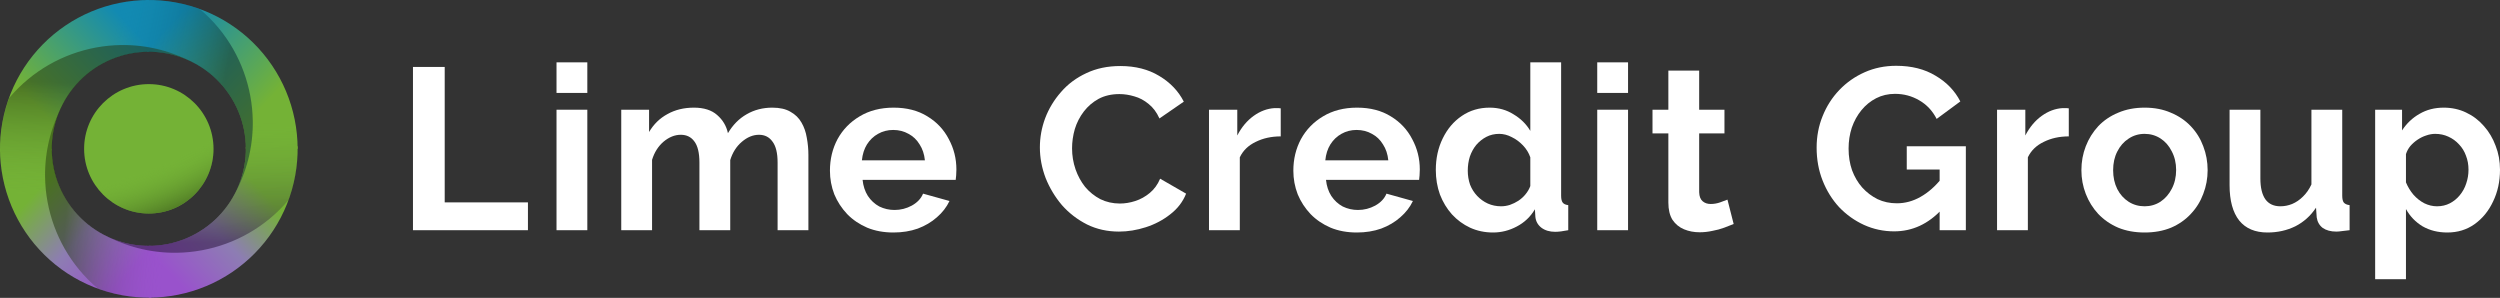
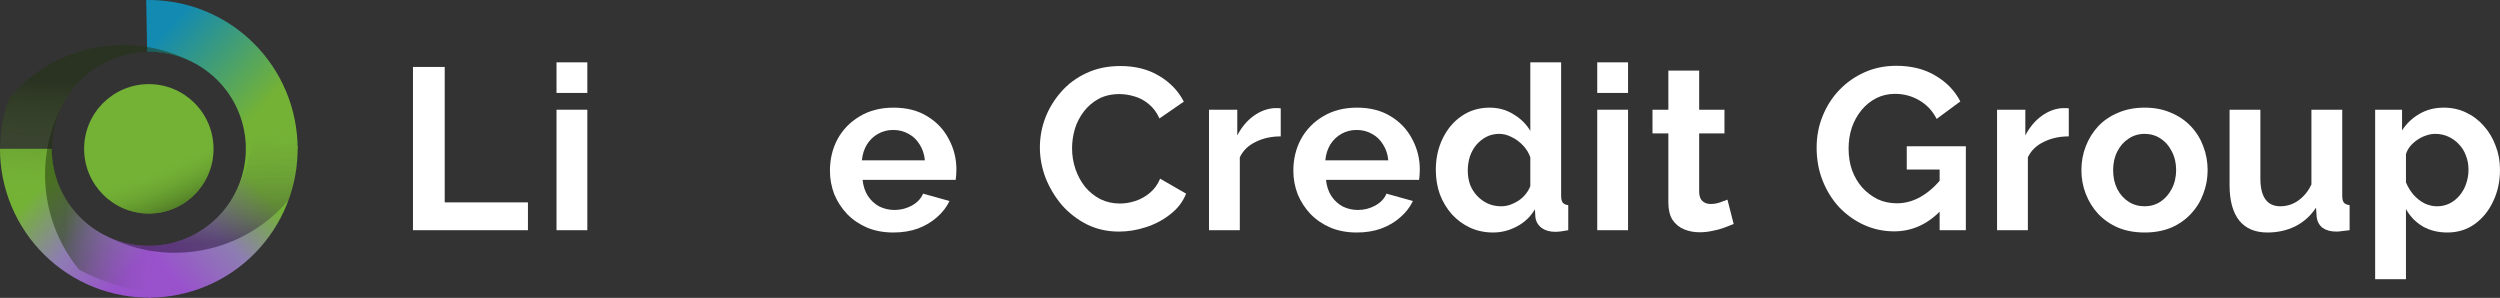
<svg xmlns="http://www.w3.org/2000/svg" width="470" height="56" viewBox="0 0 470 56" fill="none">
  <rect x="0" y="0" width="470" height="56" fill="#333333" stroke="none" />
  <ellipse cx="27.977" cy="27.978" rx="12.163" ry="12.164" fill="#74B236" />
  <ellipse cx="27.977" cy="27.978" rx="12.163" ry="12.164" fill="url(#paint0_radial_5487_2720)" />
  <path d="M55.95 27.978C55.95 24.263 55.211 20.585 53.774 17.159C52.337 13.733 50.233 10.627 47.584 8.023C44.934 5.419 41.793 3.369 38.343 1.992C34.892 0.615 31.203 -0.06 27.488 0.004L27.658 9.733C30.08 9.691 32.487 10.132 34.737 11.03C36.987 11.928 39.036 13.265 40.764 14.963C42.492 16.662 43.864 18.687 44.801 20.922C45.738 23.156 46.221 25.555 46.221 27.978H55.95Z" fill="url(#paint1_linear_5487_2720)" />
-   <path d="M27.975 0C24.26 -4.43014e-08 20.583 0.74 17.157 2.176C13.732 3.613 10.626 5.718 8.022 8.367C5.419 11.017 3.369 14.159 1.992 17.609C0.615 21.06 -0.06 24.75 0.004 28.464L9.733 28.295C9.69 25.872 10.131 23.466 11.029 21.215C11.927 18.965 13.264 16.916 14.962 15.188C16.66 13.46 18.686 12.087 20.92 11.15C23.154 10.213 25.552 9.731 27.975 9.731L27.975 0Z" fill="url(#paint2_linear_5487_2720)" />
  <path d="M0 27.978C-3.24749e-07 31.693 0.74 35.371 2.176 38.797C3.613 42.223 5.717 45.328 8.367 47.932C11.016 50.536 14.157 52.587 17.608 53.963C21.058 55.34 24.748 56.016 28.462 55.951L28.293 46.222C25.87 46.264 23.464 45.823 21.213 44.925C18.963 44.028 16.914 42.69 15.186 40.992C13.459 39.294 12.086 37.268 11.149 35.034C10.212 32.799 9.73 30.401 9.73 27.978L0 27.978Z" fill="url(#paint3_linear_5487_2720)" />
  <path d="M27.975 55.955C31.69 55.955 35.367 55.216 38.793 53.779C42.219 52.342 45.324 50.238 47.928 47.588C50.532 44.938 52.582 41.797 53.958 38.346C55.335 34.896 56.011 31.206 55.946 27.491L46.218 27.66C46.26 30.083 45.819 32.49 44.921 34.74C44.023 36.99 42.686 39.039 40.988 40.768C39.29 42.496 37.265 43.868 35.031 44.805C32.796 45.742 30.398 46.225 27.975 46.225L27.975 55.955Z" fill="url(#paint4_linear_5487_2720)" />
-   <path style="mix-blend-mode:hard-light" opacity="0.5" d="M47.522 22.759C47.436 16.425 45.198 10.229 41.11 5.283C40.046 3.996 38.857 2.793 37.547 1.695C26.54 -2.317 14.107 1.015 6.58 9.994C5.546 11.226 4.605 12.566 3.772 14.007C2.94 15.449 2.251 16.933 1.701 18.444C2.799 17.135 4.001 15.946 5.288 14.881C10.236 10.79 16.435 8.553 22.77 8.467C27.638 8.401 32.586 9.606 37.107 12.217C45.766 17.216 48.767 28.252 43.865 36.942C46.412 32.462 47.588 27.571 47.522 22.759Z" fill="url(#paint5_linear_5487_2720)" />
  <path style="mix-blend-mode:hard-light" opacity="0.5" d="M45.994 6.575C44.761 5.541 43.422 4.599 41.98 3.767C40.539 2.935 39.054 2.246 37.542 1.695C38.852 2.793 40.041 3.995 41.105 5.282C45.194 10.228 47.431 16.425 47.518 22.758C47.584 27.571 46.408 32.461 43.86 36.941C43.83 36.995 43.801 37.049 43.77 37.102C43.739 37.155 43.708 37.206 43.677 37.258C38.604 45.85 27.546 48.77 18.887 43.77C23.409 46.382 28.358 47.586 33.226 47.52C39.56 47.434 45.758 45.197 50.705 41.107C51.992 40.043 53.194 38.854 54.291 37.544C58.303 26.536 54.971 14.102 45.994 6.575Z" fill="url(#paint6_linear_5487_2720)" />
  <path style="mix-blend-mode:hard-light" opacity="0.5" d="M14.893 50.707C10.804 45.76 8.567 39.562 8.481 33.227C8.416 28.414 9.592 23.524 12.141 19.044C12.171 18.991 12.199 18.938 12.229 18.885C12.26 18.832 12.293 18.779 12.324 18.727C17.397 10.136 28.454 7.217 37.113 12.217C32.592 9.606 27.644 8.402 22.777 8.467C16.441 8.552 10.242 10.79 5.294 14.881C4.008 15.945 2.805 17.135 1.707 18.445C-2.305 29.453 1.026 41.888 10.004 49.416C11.237 50.449 12.576 51.391 14.018 52.223C15.459 53.056 16.944 53.744 18.455 54.295C17.146 53.197 15.957 51.995 14.892 50.708L14.893 50.707Z" fill="url(#paint7_linear_5487_2720)" />
-   <path style="mix-blend-mode:hard-light" opacity="0.5" d="M54.294 37.545C53.196 38.854 51.994 40.043 50.708 41.108C45.761 45.198 39.563 47.435 33.228 47.521C28.36 47.587 23.411 46.383 18.889 43.771C10.229 38.771 7.229 27.734 12.133 19.044C9.584 23.524 8.407 28.415 8.473 33.227C8.558 39.562 10.796 45.76 14.885 50.707C15.949 51.995 17.139 53.197 18.448 54.295C29.456 58.307 41.889 54.975 49.416 45.995C50.449 44.763 51.391 43.424 52.223 41.983C53.055 40.542 53.743 39.057 54.295 37.545L54.294 37.545Z" fill="url(#paint8_linear_5487_2720)" />
+   <path style="mix-blend-mode:hard-light" opacity="0.5" d="M54.294 37.545C53.196 38.854 51.994 40.043 50.708 41.108C45.761 45.198 39.563 47.435 33.228 47.521C28.36 47.587 23.411 46.383 18.889 43.771C10.229 38.771 7.229 27.734 12.133 19.044C9.584 23.524 8.407 28.415 8.473 33.227C8.558 39.562 10.796 45.76 14.885 50.707C29.456 58.307 41.889 54.975 49.416 45.995C50.449 44.763 51.391 43.424 52.223 41.983C53.055 40.542 53.743 39.057 54.295 37.545L54.294 37.545Z" fill="url(#paint8_linear_5487_2720)" />
  <path d="M77.639 43.278V12.586H83.604V38.047H99.252V43.278H77.639Z" fill="white" />
  <path d="M104.625 43.278V20.627H110.417V43.278H104.625ZM104.625 17.471V11.721H110.417V17.471H104.625Z" fill="white" />
-   <path d="M151.98 43.278H146.188V30.569C146.188 28.782 145.871 27.471 145.237 26.635C144.632 25.771 143.782 25.338 142.687 25.338C141.563 25.338 140.483 25.785 139.445 26.678C138.437 27.543 137.716 28.681 137.284 30.093V43.278H131.492V30.569C131.492 28.753 131.175 27.428 130.541 26.592C129.936 25.756 129.086 25.338 127.991 25.338C126.867 25.338 125.786 25.771 124.749 26.635C123.74 27.5 123.02 28.638 122.587 30.05V43.278H116.795V20.627H122.025V24.82C122.89 23.35 124.043 22.226 125.483 21.448C126.924 20.641 128.581 20.237 130.454 20.237C132.327 20.237 133.783 20.698 134.82 21.621C135.886 22.543 136.563 23.681 136.852 25.036C137.774 23.48 138.941 22.298 140.353 21.491C141.794 20.655 143.407 20.237 145.194 20.237C146.606 20.237 147.744 20.497 148.609 21.015C149.502 21.506 150.194 22.183 150.684 23.047C151.174 23.883 151.505 24.834 151.678 25.9C151.88 26.967 151.98 28.047 151.98 29.142V43.278Z" fill="white" />
  <path d="M167.959 43.71C166.144 43.71 164.501 43.408 163.032 42.803C161.562 42.169 160.308 41.318 159.271 40.252C158.234 39.157 157.427 37.918 156.85 36.535C156.303 35.122 156.029 33.638 156.029 32.082C156.029 29.921 156.505 27.947 157.455 26.16C158.435 24.373 159.818 22.946 161.605 21.88C163.421 20.785 165.553 20.237 168.002 20.237C170.481 20.237 172.599 20.785 174.357 21.88C176.114 22.946 177.454 24.373 178.376 26.16C179.327 27.918 179.803 29.82 179.803 31.866C179.803 32.212 179.788 32.572 179.76 32.947C179.731 33.292 179.702 33.581 179.673 33.811H162.167C162.282 34.964 162.614 35.972 163.161 36.837C163.738 37.702 164.458 38.364 165.322 38.826C166.216 39.258 167.167 39.474 168.175 39.474C169.328 39.474 170.409 39.2 171.417 38.653C172.455 38.076 173.161 37.327 173.535 36.405L178.506 37.788C177.959 38.941 177.166 39.964 176.129 40.857C175.12 41.751 173.924 42.457 172.541 42.975C171.158 43.465 169.631 43.71 167.959 43.71ZM162.037 30.137H173.881C173.766 28.984 173.434 27.99 172.887 27.154C172.368 26.289 171.677 25.627 170.812 25.166C169.948 24.675 168.982 24.431 167.916 24.431C166.879 24.431 165.928 24.675 165.063 25.166C164.227 25.627 163.536 26.289 162.988 27.154C162.47 27.99 162.153 28.984 162.037 30.137Z" fill="white" />
  <path d="M195.497 27.716C195.497 25.843 195.828 24.013 196.491 22.226C197.183 20.41 198.177 18.768 199.473 17.298C200.77 15.799 202.355 14.618 204.228 13.753C206.101 12.86 208.234 12.413 210.626 12.413C213.45 12.413 215.885 13.033 217.931 14.272C220.005 15.511 221.547 17.125 222.556 19.113L217.974 22.269C217.455 21.116 216.778 20.209 215.942 19.546C215.107 18.854 214.213 18.379 213.262 18.119C212.311 17.831 211.375 17.687 210.453 17.687C208.954 17.687 207.643 17.989 206.519 18.595C205.424 19.2 204.502 19.992 203.753 20.972C203.004 21.952 202.442 23.047 202.067 24.258C201.721 25.468 201.548 26.678 201.548 27.889C201.548 29.243 201.764 30.555 202.197 31.823C202.629 33.062 203.234 34.171 204.012 35.151C204.819 36.102 205.77 36.866 206.865 37.442C207.989 37.99 209.214 38.264 210.539 38.264C211.49 38.264 212.455 38.105 213.435 37.788C214.415 37.471 215.323 36.967 216.158 36.275C216.994 35.584 217.642 34.69 218.104 33.595L222.988 36.405C222.383 37.932 221.389 39.229 220.005 40.295C218.651 41.362 217.124 42.169 215.424 42.716C213.723 43.264 212.038 43.538 210.366 43.538C208.176 43.538 206.173 43.091 204.358 42.197C202.542 41.275 200.972 40.065 199.646 38.566C198.35 37.039 197.327 35.339 196.577 33.465C195.857 31.563 195.497 29.647 195.497 27.716Z" fill="white" />
  <path d="M240.777 25.641C239.019 25.641 237.449 25.987 236.066 26.678C234.682 27.341 233.688 28.307 233.083 29.575V43.278H227.291V20.627H232.608V25.468C233.414 23.912 234.437 22.687 235.677 21.794C236.916 20.9 238.227 20.41 239.61 20.324C239.927 20.324 240.172 20.324 240.345 20.324C240.518 20.324 240.662 20.338 240.777 20.367V25.641Z" fill="white" />
  <path d="M255.08 43.71C253.264 43.71 251.622 43.408 250.152 42.803C248.682 42.169 247.429 41.318 246.391 40.252C245.354 39.157 244.547 37.918 243.971 36.535C243.423 35.122 243.149 33.638 243.149 32.082C243.149 29.921 243.625 27.947 244.576 26.16C245.556 24.373 246.939 22.946 248.725 21.88C250.541 20.785 252.673 20.237 255.123 20.237C257.601 20.237 259.719 20.785 261.477 21.88C263.235 22.946 264.575 24.373 265.497 26.16C266.448 27.918 266.923 29.82 266.923 31.866C266.923 32.212 266.909 32.572 266.88 32.947C266.851 33.292 266.822 33.581 266.794 33.811H249.287C249.403 34.964 249.734 35.972 250.282 36.837C250.858 37.702 251.578 38.364 252.443 38.826C253.336 39.258 254.287 39.474 255.296 39.474C256.448 39.474 257.529 39.2 258.538 38.653C259.575 38.076 260.281 37.327 260.656 36.405L265.626 37.788C265.079 38.941 264.286 39.964 263.249 40.857C262.24 41.751 261.045 42.457 259.661 42.975C258.278 43.465 256.751 43.71 255.08 43.71ZM249.158 30.137H261.001C260.886 28.984 260.555 27.99 260.007 27.154C259.488 26.289 258.797 25.627 257.932 25.166C257.068 24.675 256.103 24.431 255.036 24.431C253.999 24.431 253.048 24.675 252.183 25.166C251.348 25.627 250.656 26.289 250.109 27.154C249.59 27.99 249.273 28.984 249.158 30.137Z" fill="white" />
  <path d="M269.933 31.952C269.933 29.762 270.365 27.788 271.23 26.03C272.094 24.243 273.29 22.831 274.818 21.794C276.345 20.756 278.088 20.237 280.048 20.237C281.719 20.237 283.218 20.655 284.543 21.491C285.898 22.298 286.949 23.335 287.699 24.604V11.721H293.491V36.794C293.491 37.399 293.592 37.831 293.793 38.091C293.995 38.35 294.341 38.509 294.831 38.566V43.278C293.822 43.48 293.001 43.581 292.367 43.581C291.329 43.581 290.465 43.321 289.773 42.803C289.111 42.284 288.736 41.607 288.65 40.771L288.563 39.344C287.727 40.757 286.589 41.837 285.148 42.587C283.736 43.336 282.252 43.71 280.696 43.71C279.14 43.71 277.699 43.408 276.374 42.803C275.077 42.197 273.939 41.362 272.959 40.295C272.008 39.229 271.259 37.99 270.711 36.578C270.192 35.137 269.933 33.595 269.933 31.952ZM287.699 34.978V29.575C287.41 28.739 286.949 27.99 286.315 27.327C285.681 26.664 284.975 26.145 284.197 25.771C283.419 25.367 282.641 25.166 281.863 25.166C280.97 25.166 280.163 25.353 279.443 25.727C278.722 26.102 278.088 26.606 277.541 27.24C277.022 27.874 276.619 28.609 276.33 29.445C276.071 30.281 275.941 31.16 275.941 32.082C275.941 33.004 276.085 33.883 276.374 34.719C276.691 35.526 277.137 36.232 277.714 36.837C278.29 37.442 278.953 37.918 279.702 38.264C280.48 38.609 281.316 38.782 282.209 38.782C282.757 38.782 283.304 38.696 283.852 38.523C284.428 38.321 284.961 38.062 285.451 37.745C285.97 37.399 286.416 36.996 286.791 36.535C287.194 36.045 287.497 35.526 287.699 34.978Z" fill="white" />
  <path d="M300.281 43.278V20.627H306.073V43.278H300.281ZM300.281 17.471V11.721H306.073V17.471H300.281Z" fill="white" />
  <path d="M325.928 42.111C325.438 42.313 324.847 42.543 324.156 42.803C323.464 43.062 322.715 43.264 321.908 43.408C321.13 43.581 320.338 43.667 319.531 43.667C318.465 43.667 317.485 43.48 316.591 43.105C315.698 42.731 314.978 42.14 314.43 41.333C313.912 40.497 313.652 39.416 313.652 38.091V25.079H310.67V20.627H313.652V13.278H319.444V20.627H324.199V25.079H319.444V36.145C319.473 36.924 319.689 37.486 320.093 37.831C320.496 38.177 321 38.35 321.606 38.35C322.211 38.35 322.801 38.249 323.378 38.047C323.954 37.846 324.415 37.673 324.761 37.529L325.928 42.111Z" fill="white" />
  <path d="M356.092 43.494C354.104 43.494 352.217 43.091 350.43 42.284C348.672 41.477 347.116 40.367 345.762 38.955C344.436 37.514 343.399 35.843 342.649 33.941C341.9 32.039 341.526 29.978 341.526 27.759C341.526 25.655 341.9 23.681 342.649 21.837C343.399 19.964 344.45 18.321 345.805 16.909C347.159 15.497 348.744 14.387 350.56 13.58C352.375 12.773 354.349 12.37 356.481 12.37C359.363 12.37 361.827 12.989 363.873 14.229C365.948 15.439 367.504 17.053 368.541 19.07L364.089 22.356C363.311 20.828 362.216 19.661 360.804 18.854C359.421 18.047 357.908 17.644 356.265 17.644C354.969 17.644 353.787 17.918 352.721 18.465C351.655 19.013 350.733 19.762 349.954 20.713C349.176 21.664 348.571 22.759 348.139 23.998C347.736 25.238 347.534 26.549 347.534 27.932C347.534 29.402 347.75 30.756 348.182 31.995C348.643 33.235 349.277 34.316 350.084 35.238C350.92 36.16 351.885 36.895 352.98 37.442C354.075 37.961 355.286 38.22 356.611 38.22C358.167 38.22 359.651 37.817 361.063 37.01C362.504 36.203 363.844 35.022 365.083 33.465V39.344C362.519 42.111 359.522 43.494 356.092 43.494ZM364.651 31.866H358.47V27.5H369.579V43.278H364.651V31.866Z" fill="white" />
  <path d="M388.932 25.641C387.174 25.641 385.603 25.987 384.22 26.678C382.837 27.341 381.843 28.307 381.238 29.575V43.278H375.445V20.627H380.762V25.468C381.569 23.912 382.592 22.687 383.831 21.794C385.07 20.9 386.381 20.41 387.765 20.324C388.082 20.324 388.327 20.324 388.499 20.324C388.672 20.324 388.816 20.338 388.932 20.367V25.641Z" fill="white" />
  <path d="M403.191 43.71C401.347 43.71 399.69 43.408 398.22 42.803C396.75 42.169 395.497 41.304 394.459 40.209C393.451 39.114 392.673 37.86 392.125 36.448C391.578 35.036 391.304 33.552 391.304 31.995C391.304 30.41 391.578 28.912 392.125 27.5C392.673 26.088 393.451 24.834 394.459 23.739C395.497 22.644 396.75 21.794 398.22 21.188C399.69 20.554 401.347 20.237 403.191 20.237C405.035 20.237 406.678 20.554 408.119 21.188C409.588 21.794 410.842 22.644 411.879 23.739C412.917 24.834 413.695 26.088 414.213 27.5C414.761 28.912 415.035 30.41 415.035 31.995C415.035 33.552 414.761 35.036 414.213 36.448C413.695 37.86 412.917 39.114 411.879 40.209C410.871 41.304 409.631 42.169 408.162 42.803C406.692 43.408 405.035 43.71 403.191 43.71ZM397.269 31.995C397.269 33.321 397.528 34.503 398.047 35.54C398.566 36.549 399.272 37.341 400.165 37.918C401.058 38.494 402.067 38.782 403.191 38.782C404.286 38.782 405.28 38.494 406.173 37.918C407.067 37.313 407.773 36.506 408.291 35.497C408.839 34.459 409.113 33.278 409.113 31.952C409.113 30.655 408.839 29.488 408.291 28.451C407.773 27.413 407.067 26.606 406.173 26.03C405.28 25.454 404.286 25.166 403.191 25.166C402.067 25.166 401.058 25.468 400.165 26.073C399.272 26.65 398.566 27.457 398.047 28.494C397.528 29.503 397.269 30.67 397.269 31.995Z" fill="white" />
  <path d="M419.16 34.805V20.627H424.952V33.552C424.952 35.281 425.269 36.592 425.903 37.486C426.537 38.35 427.474 38.782 428.713 38.782C429.462 38.782 430.197 38.638 430.917 38.35C431.667 38.033 432.344 37.572 432.949 36.967C433.583 36.362 434.116 35.598 434.548 34.676V20.627H440.34V36.794C440.34 37.399 440.441 37.831 440.643 38.091C440.874 38.35 441.234 38.509 441.724 38.566V43.278C441.147 43.365 440.657 43.422 440.254 43.451C439.879 43.509 439.534 43.538 439.217 43.538C438.179 43.538 437.329 43.307 436.666 42.846C436.032 42.356 435.658 41.693 435.542 40.857L435.413 39.042C434.404 40.569 433.107 41.736 431.523 42.543C429.938 43.321 428.194 43.71 426.292 43.71C423.958 43.71 422.186 42.961 420.976 41.462C419.765 39.935 419.16 37.716 419.16 34.805Z" fill="white" />
  <path d="M460.101 43.71C458.344 43.71 456.788 43.321 455.433 42.543C454.108 41.736 453.07 40.656 452.321 39.301V52.486H446.529V20.627H451.586V24.517C452.451 23.191 453.546 22.154 454.871 21.405C456.197 20.627 457.71 20.237 459.41 20.237C460.937 20.237 462.335 20.54 463.603 21.145C464.899 21.75 466.023 22.601 466.974 23.696C467.925 24.762 468.66 26.001 469.179 27.413C469.726 28.797 470 30.295 470 31.909C470 34.099 469.568 36.088 468.703 37.875C467.868 39.661 466.7 41.088 465.202 42.154C463.732 43.192 462.032 43.71 460.101 43.71ZM458.156 38.782C459.05 38.782 459.856 38.595 460.577 38.22C461.297 37.846 461.917 37.341 462.436 36.707C462.983 36.045 463.387 35.31 463.646 34.503C463.934 33.667 464.078 32.803 464.078 31.909C464.078 30.958 463.92 30.079 463.603 29.272C463.315 28.465 462.882 27.759 462.306 27.154C461.73 26.52 461.052 26.03 460.274 25.684C459.525 25.338 458.704 25.166 457.81 25.166C457.263 25.166 456.701 25.266 456.125 25.468C455.577 25.641 455.044 25.9 454.525 26.246C454.007 26.592 453.546 26.995 453.142 27.457C452.768 27.918 452.494 28.422 452.321 28.97V34.287C452.667 35.122 453.128 35.886 453.704 36.578C454.309 37.269 455.001 37.817 455.779 38.22C456.557 38.595 457.349 38.782 458.156 38.782Z" fill="white" />
  <defs>
    <radialGradient id="paint0_radial_5487_2720" cx="0" cy="0" r="1" gradientUnits="userSpaceOnUse" gradientTransform="translate(24.024 4.714) rotate(62.218) scale(38.36 62.09)">
      <stop offset="0.691" stop-color="#74B236" stop-opacity="0" />
      <stop offset="1" stop-color="#324C17" />
    </radialGradient>
    <linearGradient id="paint1_linear_5487_2720" x1="30.56" y1="6.082" x2="47.559" y2="22.016" gradientUnits="userSpaceOnUse">
      <stop stop-color="#128AB2" />
      <stop offset="1" stop-color="#74B236" />
    </linearGradient>
    <linearGradient id="paint2_linear_5487_2720" x1="25.603" y1="6.082" x2="8.574" y2="21.864" gradientUnits="userSpaceOnUse">
      <stop stop-color="#128AB2" />
      <stop offset="1" stop-color="#74B236" />
    </linearGradient>
    <linearGradient id="paint3_linear_5487_2720" x1="25.634" y1="49.873" x2="8.604" y2="34.153" gradientUnits="userSpaceOnUse">
      <stop stop-color="#9952CC" />
      <stop offset="0.488" stop-color="#8D7DB2" />
      <stop offset="1" stop-color="#74B236" />
    </linearGradient>
    <linearGradient id="paint4_linear_5487_2720" x1="30.59" y1="49.995" x2="47.498" y2="34.092" gradientUnits="userSpaceOnUse">
      <stop stop-color="#9952CC" />
      <stop offset="0.508" stop-color="#8D7DB3" />
      <stop offset="1" stop-color="#74B236" />
    </linearGradient>
    <linearGradient id="paint5_linear_5487_2720" x1="21.736" y1="5.767" x2="43.245" y2="10.33" gradientUnits="userSpaceOnUse">
      <stop stop-color="#128AB2" stop-opacity="0" />
      <stop offset="1" stop-color="#052833" />
    </linearGradient>
    <linearGradient id="paint6_linear_5487_2720" x1="45.784" y1="23.192" x2="46.155" y2="45.491" gradientUnits="userSpaceOnUse">
      <stop stop-color="#74B236" stop-opacity="0" />
      <stop offset="1" stop-color="#240F33" />
    </linearGradient>
    <linearGradient id="paint7_linear_5487_2720" x1="3.711" y1="36.573" x2="4.534" y2="15.294" gradientUnits="userSpaceOnUse">
      <stop stop-color="#74B236" stop-opacity="0" />
      <stop offset="1" stop-color="#21330F" />
    </linearGradient>
    <linearGradient id="paint8_linear_5487_2720" x1="30.644" y1="49.923" x2="11.73" y2="48.251" gradientUnits="userSpaceOnUse">
      <stop stop-color="#9952CC" stop-opacity="0" />
      <stop offset="1" stop-color="#1E320A" />
    </linearGradient>
  </defs>
</svg>